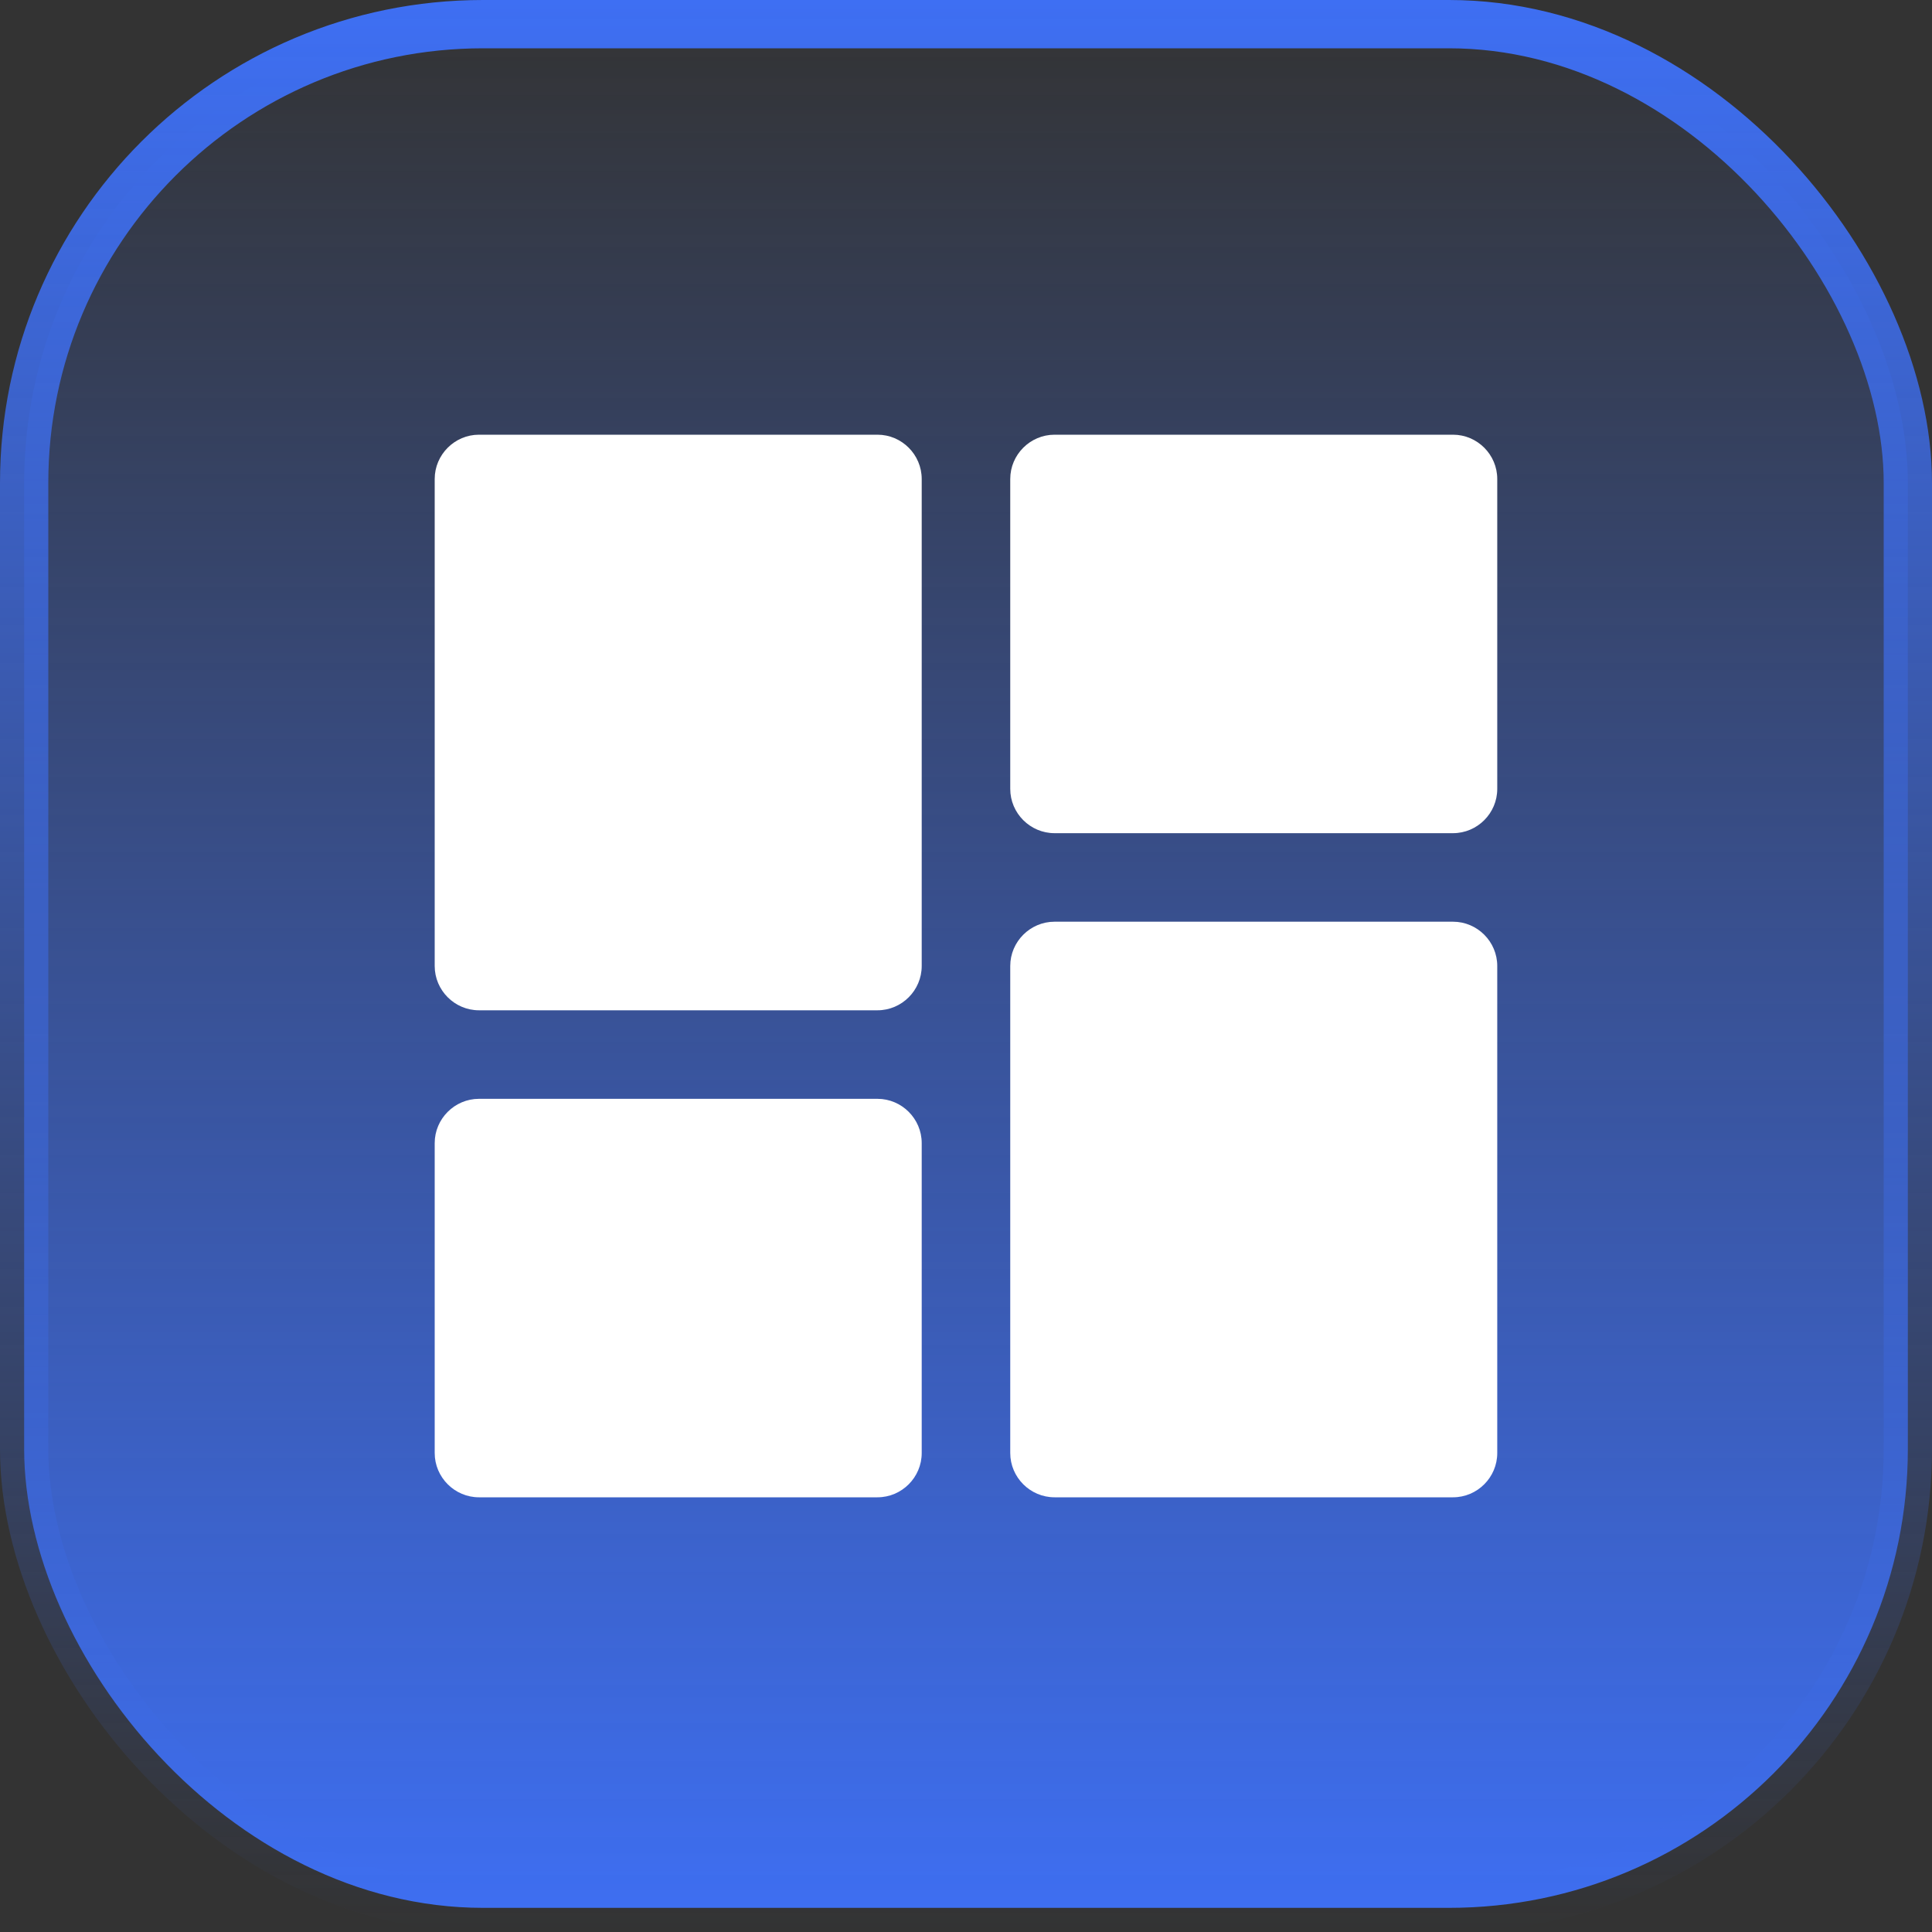
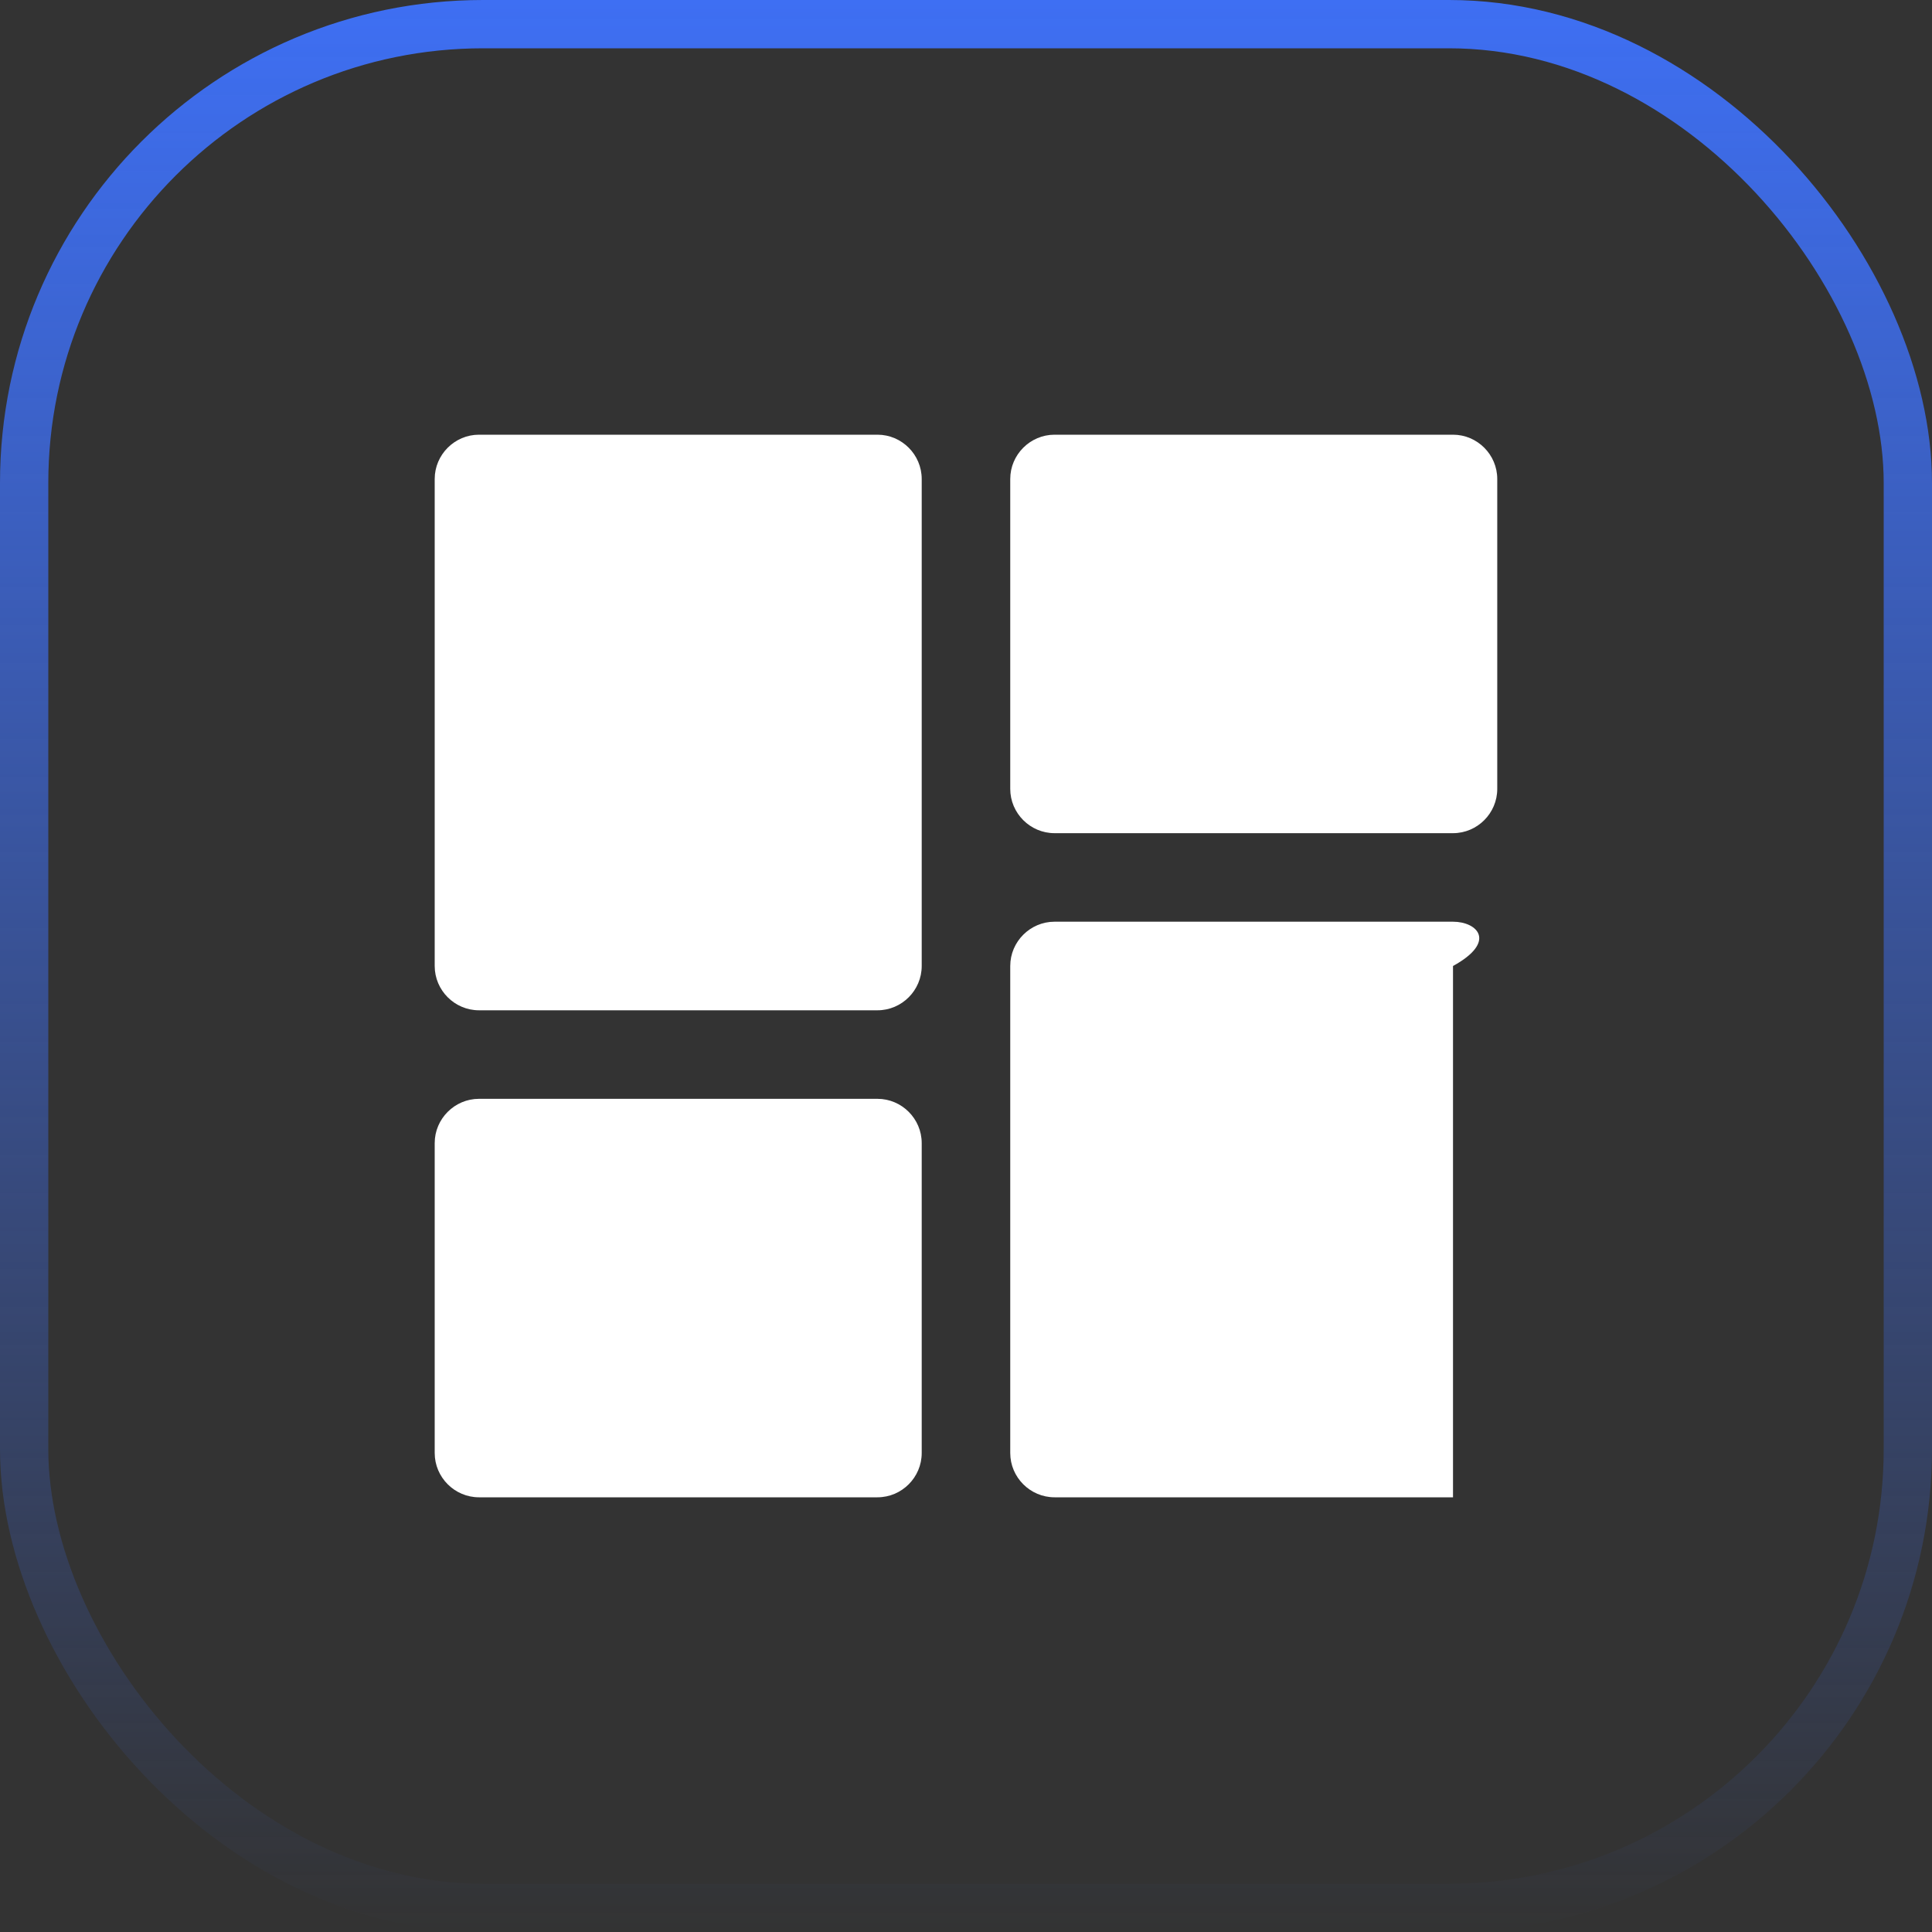
<svg xmlns="http://www.w3.org/2000/svg" width="40" height="40" viewBox="0 0 40 40" fill="none">
  <rect x="0" y="0" width="40" height="40" fill="#333333" stroke="none" />
-   <rect x="0.5" y="0.5" width="39" height="39" rx="9.5" fill="url(#paint0_linear_75_814)" />
  <rect x="0.5" y="0.5" width="39" height="39" rx="9.5" stroke="url(#paint1_linear_75_814)" stroke-linecap="round" />
  <g clip-path="url(#clip0_75_814)">
    <path d="M18.167 9H9.917C9.413 9 9 9.413 9 9.917V20C9 20.504 9.413 20.917 9.917 20.917H18.167C18.671 20.917 19.083 20.504 19.083 20V9.917C19.083 9.413 18.671 9 18.167 9Z" fill="white" />
-     <path d="M30.083 19.083H21.833C21.329 19.083 20.916 19.496 20.916 20V30.083C20.916 30.587 21.329 31 21.833 31H30.083C30.587 31 30.999 30.587 30.999 30.083V20C30.999 19.496 30.587 19.083 30.083 19.083Z" fill="white" />
+     <path d="M30.083 19.083H21.833C21.329 19.083 20.916 19.496 20.916 20V30.083C20.916 30.587 21.329 31 21.833 31H30.083V20C30.999 19.496 30.587 19.083 30.083 19.083Z" fill="white" />
    <path d="M18.167 22.75H9.917C9.413 22.75 9 23.163 9 23.667V30.083C9 30.587 9.413 31 9.917 31H18.167C18.671 31 19.083 30.587 19.083 30.083V23.667C19.083 23.163 18.671 22.75 18.167 22.75Z" fill="white" />
    <path d="M30.083 9H21.833C21.329 9 20.916 9.413 20.916 9.917V16.333C20.916 16.837 21.329 17.25 21.833 17.25H30.083C30.587 17.25 30.999 16.837 30.999 16.333V9.917C30.999 9.413 30.587 9 30.083 9Z" fill="white" />
  </g>
  <defs>
    <linearGradient id="paint0_linear_75_814" x1="20" y1="0" x2="20" y2="40" gradientUnits="userSpaceOnUse">
      <stop stop-color="#3E6FF3" stop-opacity="0" />
      <stop offset="1" stop-color="#3E6FF3" />
    </linearGradient>
    <linearGradient id="paint1_linear_75_814" x1="20" y1="0" x2="20" y2="40" gradientUnits="userSpaceOnUse">
      <stop stop-color="#3E6FF3" />
      <stop offset="1" stop-color="#3E6FF3" stop-opacity="0" />
    </linearGradient>
    <clipPath id="clip0_75_814">
      <rect width="22" height="22" fill="white" transform="translate(9 9)" />
    </clipPath>
  </defs>
</svg>